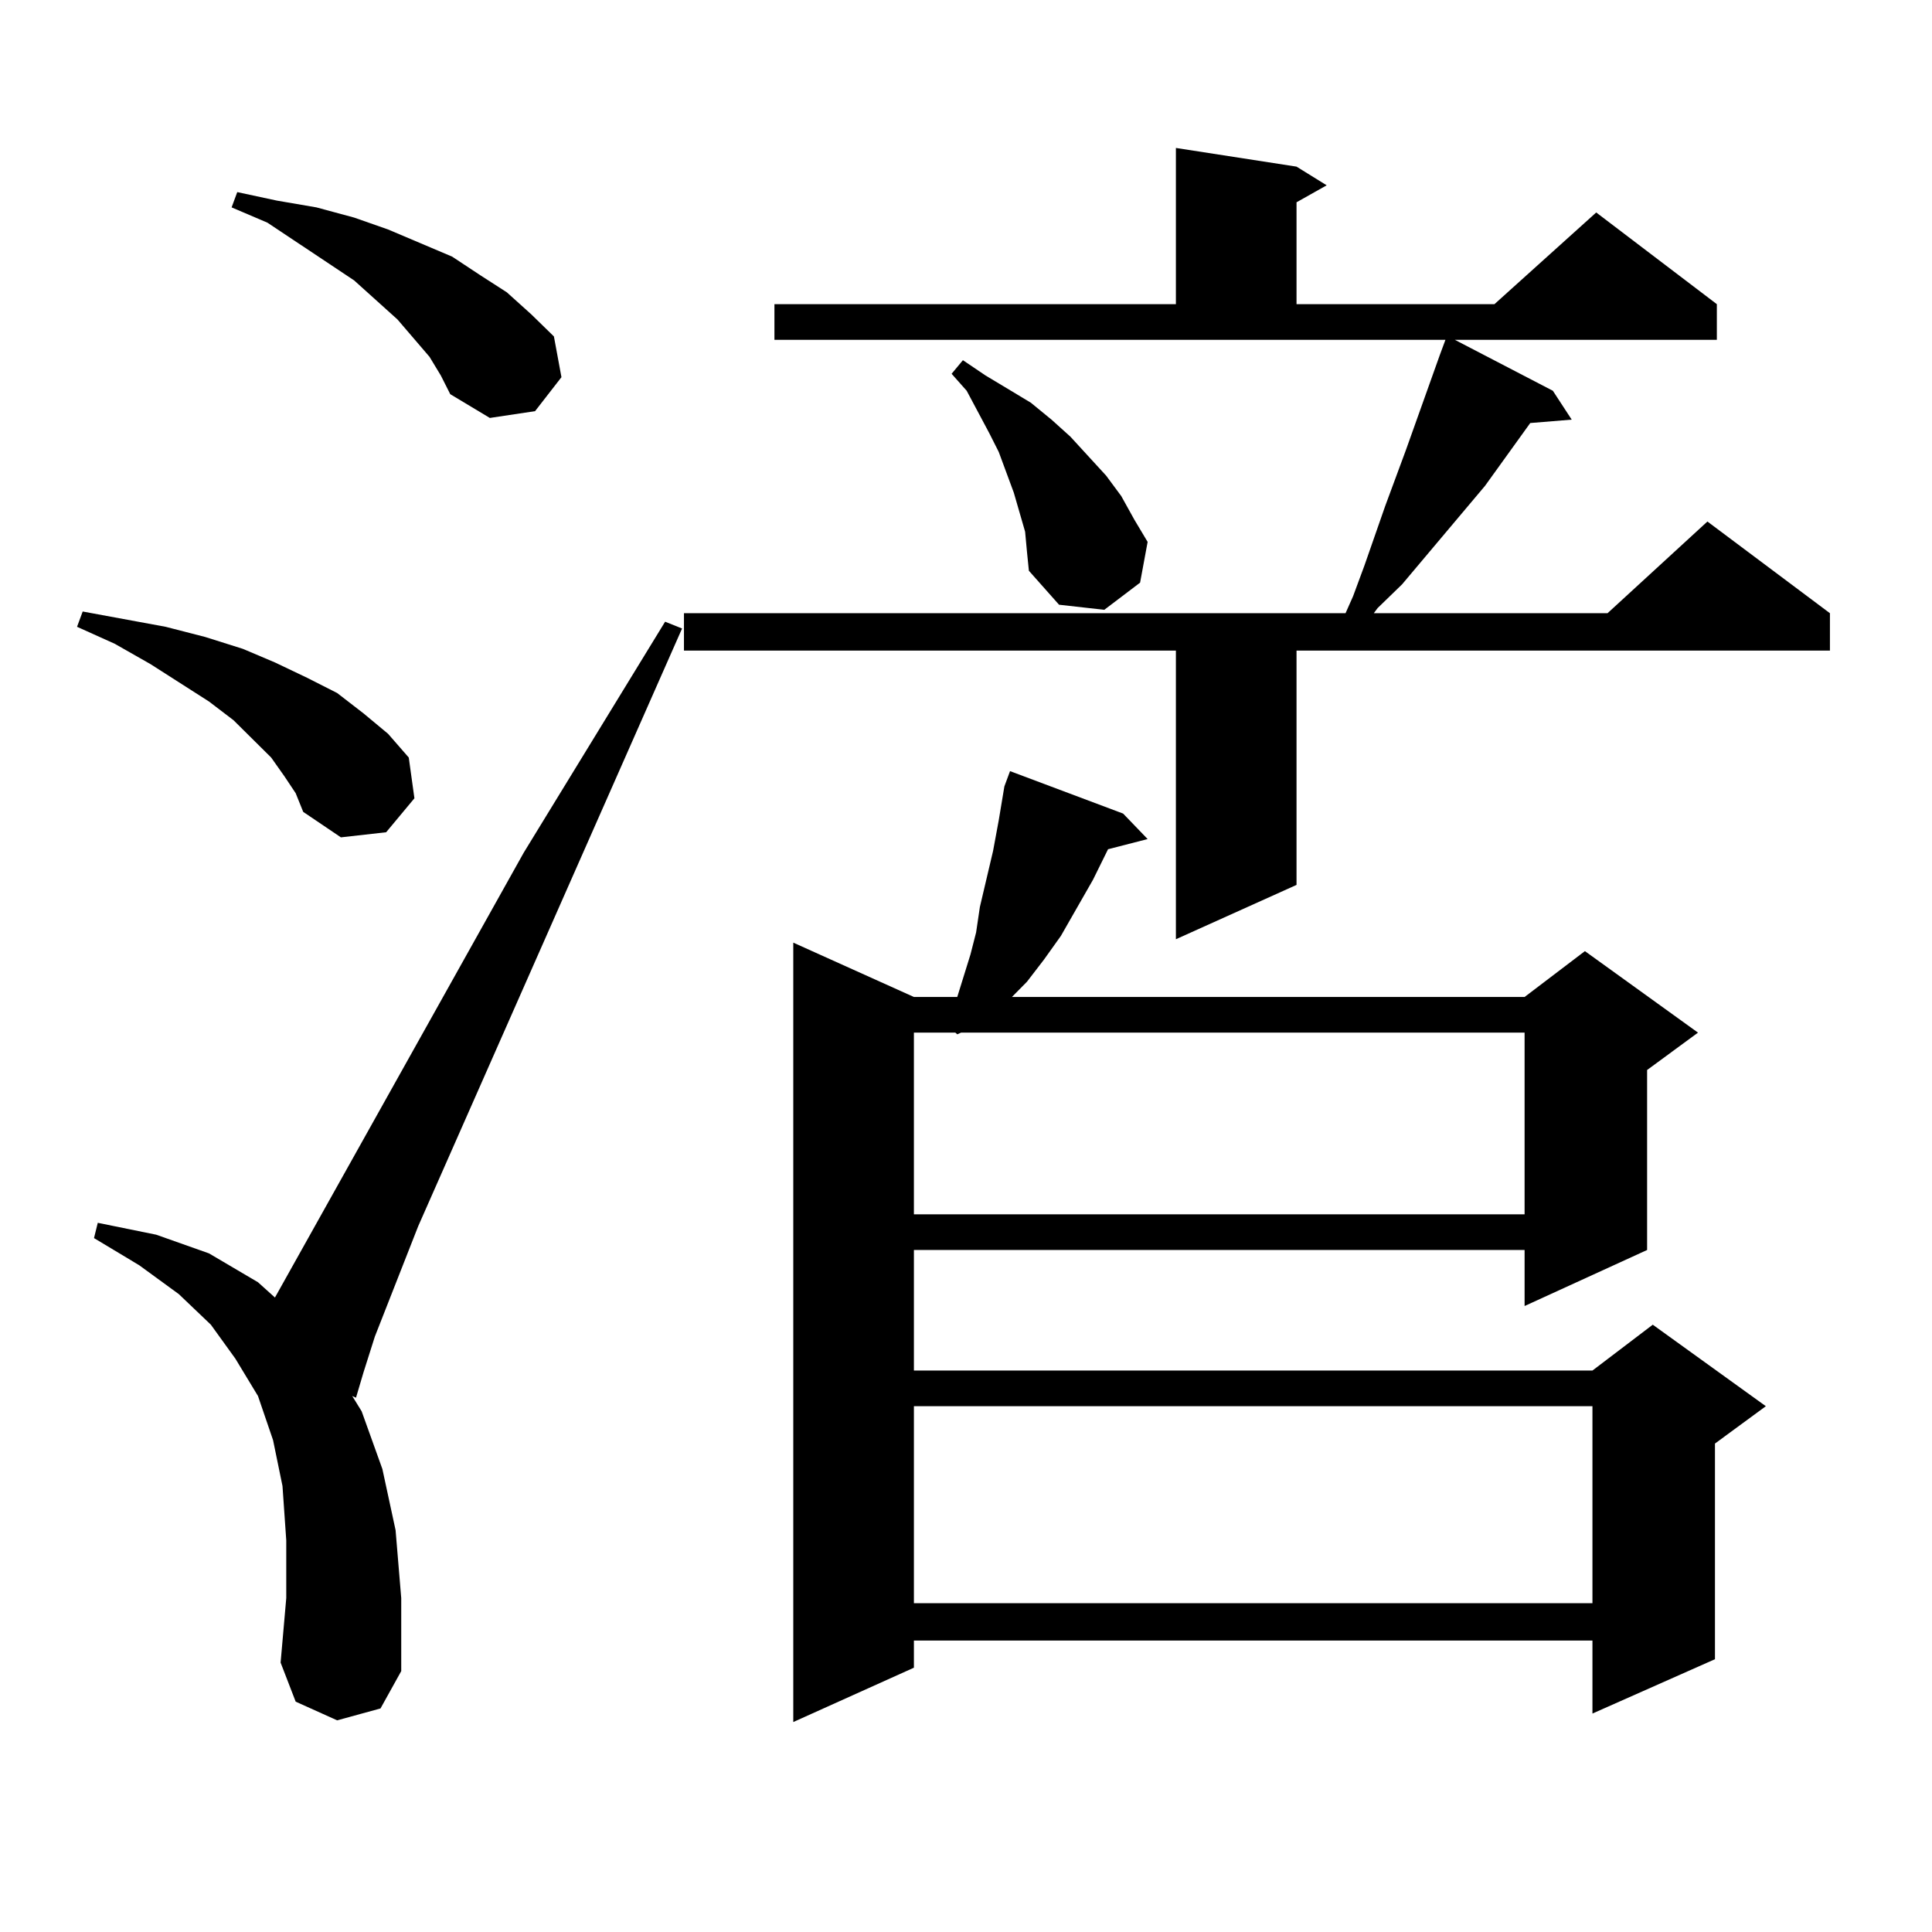
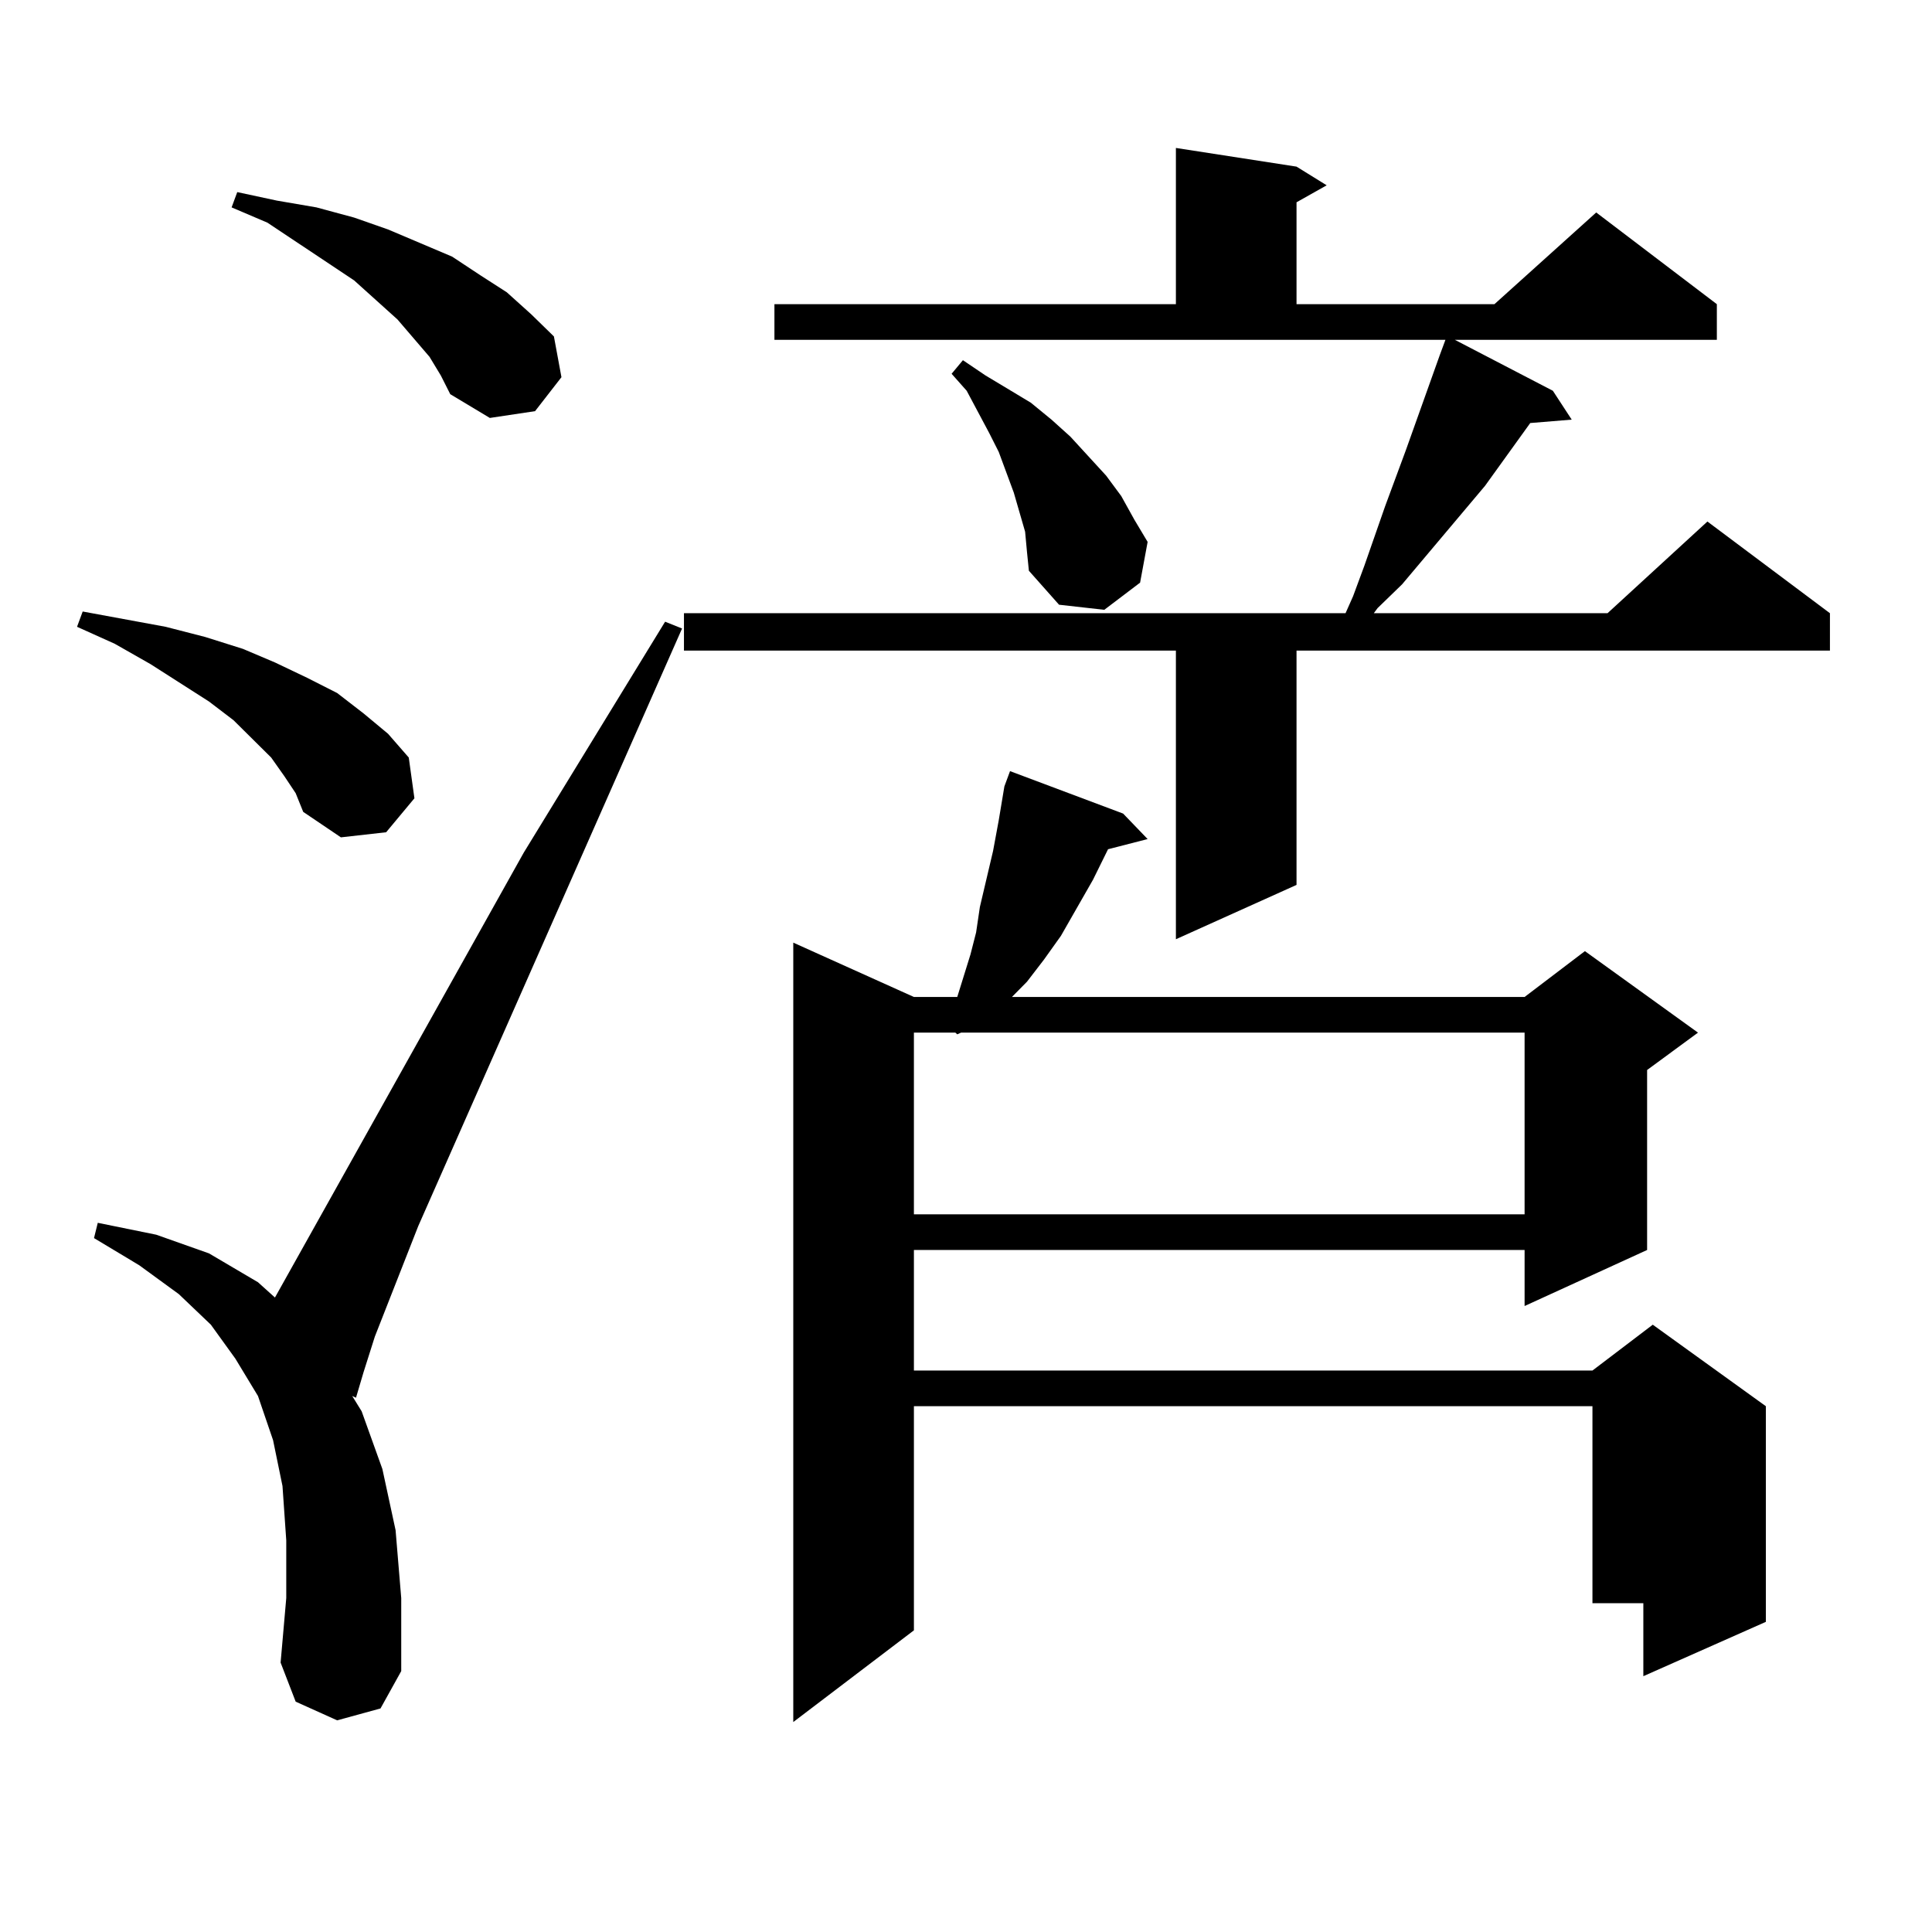
<svg xmlns="http://www.w3.org/2000/svg" version="1.1" id="图层_1" x="0px" y="0px" width="1000px" height="1000px" viewBox="0 0 1000 1000" enable-background="new 0 0 1000 1000" xml:space="preserve">
-   <path d="M147.191,401.773l-6.829-9.668l-9.756-9.668l-9.756-9.668l-12.683-9.668l-30.243-19.336l-18.536-10.547l-19.512-8.789  l2.927-7.91l42.926,7.91l20.487,5.273l19.512,6.152l16.585,7.031l16.585,7.91l15.609,7.91l13.658,10.547l12.683,10.547  l10.731,12.305l2.927,21.094l-14.634,17.578l-23.414,2.637l-19.512-13.184l-3.902-9.668L147.191,401.773z M174.508,890.445  l-21.463-9.668l-7.805-20.215l2.927-33.398v-29.883l-1.951-28.125l-4.878-23.73l-7.805-22.852l-11.707-19.336l-12.683-17.578  l-16.585-15.82l-20.487-14.941l-23.414-14.063l1.951-7.91l30.243,6.152l27.316,9.668l25.365,14.941l8.78,7.91l128.777-230.273  l73.169-119.531l8.78,3.516L216.458,634.684l-22.438,57.129l-5.854,18.457l-3.902,13.184l-1.951-0.879l4.878,7.91l10.731,29.883  l6.829,31.641l2.927,35.156v37.793l-10.731,19.336L174.508,890.445z M222.312,184.684l-16.585-19.336l-10.731-9.668l-11.707-10.547  l-44.877-29.883l-18.536-7.91l2.927-7.91l20.487,4.395l20.487,3.516l19.512,5.273l17.561,6.152l33.17,14.063l14.634,9.668  l13.658,8.789l12.683,11.426l11.707,11.426l3.902,21.094l-13.658,17.578l-23.414,3.516l-20.487-12.305l-4.878-9.668L222.312,184.684  z M400.844,157.438h207.8V76.578l62.438,9.668l15.609,9.668l-15.609,8.789v52.734h102.437l52.682-47.461l62.438,47.461v18.457  H753.03l50.73,26.367l9.756,14.941l-21.463,1.758l-23.414,32.52l-42.926,50.977l-12.683,12.305l-1.951,2.637h120.973l51.706-47.461  l63.413,47.461v19.336H671.081v121.289l-62.438,28.125V336.734H354.016v-19.336h342.431l3.902-8.789l5.854-15.82l10.731-30.762  l10.731-29.004l17.561-49.219l2.927-7.91H400.844V157.438z M581.327,421.109l12.683,13.184l-20.487,5.273l-7.805,15.82  l-16.585,29.004l-8.78,12.305l-8.78,11.426l-7.805,7.91h265.359l31.219-23.73l58.535,42.188l-26.341,19.336v93.164l-63.413,29.004  v-29.004h-316.09v62.402h351.211l31.219-23.73l58.535,42.188l-26.341,19.336v111.621l-63.413,28.125v-37.793H473.037v14.063  L410.6,891.324V487.906l62.438,28.125h22.438l6.829-21.973l2.927-11.426l1.951-13.184l6.829-29.004l2.927-15.82l2.927-17.578  l2.927-7.91L581.327,421.109z M497.427,534.488l-1.951,0.879l-0.976-0.879h-21.463v94.043h316.09v-94.043H497.427z M473.037,727.848  v101.953h351.211V727.848H473.037z M530.597,275.211l-5.854-20.215l-3.902-10.547l-3.902-10.547l-4.878-9.668l-11.707-21.973  l-7.805-8.789l5.854-7.031l11.707,7.91l11.707,7.031l11.707,7.031l10.731,8.789l9.756,8.789l18.536,20.215l7.805,10.547  l6.829,12.305l6.829,11.426l-3.902,21.094l-18.536,14.063l-23.414-2.637l-15.609-17.578l-0.976-9.668L530.597,275.211z" />
+   <path d="M147.191,401.773l-6.829-9.668l-9.756-9.668l-9.756-9.668l-12.683-9.668l-30.243-19.336l-18.536-10.547l-19.512-8.789  l2.927-7.91l42.926,7.91l20.487,5.273l19.512,6.152l16.585,7.031l16.585,7.91l15.609,7.91l13.658,10.547l12.683,10.547  l10.731,12.305l2.927,21.094l-14.634,17.578l-23.414,2.637l-19.512-13.184l-3.902-9.668L147.191,401.773z M174.508,890.445  l-21.463-9.668l-7.805-20.215l2.927-33.398v-29.883l-1.951-28.125l-4.878-23.73l-7.805-22.852l-11.707-19.336l-12.683-17.578  l-16.585-15.82l-20.487-14.941l-23.414-14.063l1.951-7.91l30.243,6.152l27.316,9.668l25.365,14.941l8.78,7.91l128.777-230.273  l73.169-119.531l8.78,3.516L216.458,634.684l-22.438,57.129l-5.854,18.457l-3.902,13.184l-1.951-0.879l4.878,7.91l10.731,29.883  l6.829,31.641l2.927,35.156v37.793l-10.731,19.336L174.508,890.445z M222.312,184.684l-16.585-19.336l-10.731-9.668l-11.707-10.547  l-44.877-29.883l-18.536-7.91l2.927-7.91l20.487,4.395l20.487,3.516l19.512,5.273l17.561,6.152l33.17,14.063l14.634,9.668  l13.658,8.789l12.683,11.426l11.707,11.426l3.902,21.094l-13.658,17.578l-23.414,3.516l-20.487-12.305l-4.878-9.668L222.312,184.684  z M400.844,157.438h207.8V76.578l62.438,9.668l15.609,9.668l-15.609,8.789v52.734h102.437l52.682-47.461l62.438,47.461v18.457  H753.03l50.73,26.367l9.756,14.941l-21.463,1.758l-23.414,32.52l-42.926,50.977l-12.683,12.305l-1.951,2.637h120.973l51.706-47.461  l63.413,47.461v19.336H671.081v121.289l-62.438,28.125V336.734H354.016v-19.336h342.431l3.902-8.789l5.854-15.82l10.731-30.762  l10.731-29.004l17.561-49.219l2.927-7.91H400.844V157.438z M581.327,421.109l12.683,13.184l-20.487,5.273l-7.805,15.82  l-16.585,29.004l-8.78,12.305l-8.78,11.426l-7.805,7.91h265.359l31.219-23.73l58.535,42.188l-26.341,19.336v93.164l-63.413,29.004  v-29.004h-316.09v62.402h351.211l31.219-23.73l58.535,42.188v111.621l-63.413,28.125v-37.793H473.037v14.063  L410.6,891.324V487.906l62.438,28.125h22.438l6.829-21.973l2.927-11.426l1.951-13.184l6.829-29.004l2.927-15.82l2.927-17.578  l2.927-7.91L581.327,421.109z M497.427,534.488l-1.951,0.879l-0.976-0.879h-21.463v94.043h316.09v-94.043H497.427z M473.037,727.848  v101.953h351.211V727.848H473.037z M530.597,275.211l-5.854-20.215l-3.902-10.547l-3.902-10.547l-4.878-9.668l-11.707-21.973  l-7.805-8.789l5.854-7.031l11.707,7.91l11.707,7.031l11.707,7.031l10.731,8.789l9.756,8.789l18.536,20.215l7.805,10.547  l6.829,12.305l6.829,11.426l-3.902,21.094l-18.536,14.063l-23.414-2.637l-15.609-17.578l-0.976-9.668L530.597,275.211z" />
</svg>